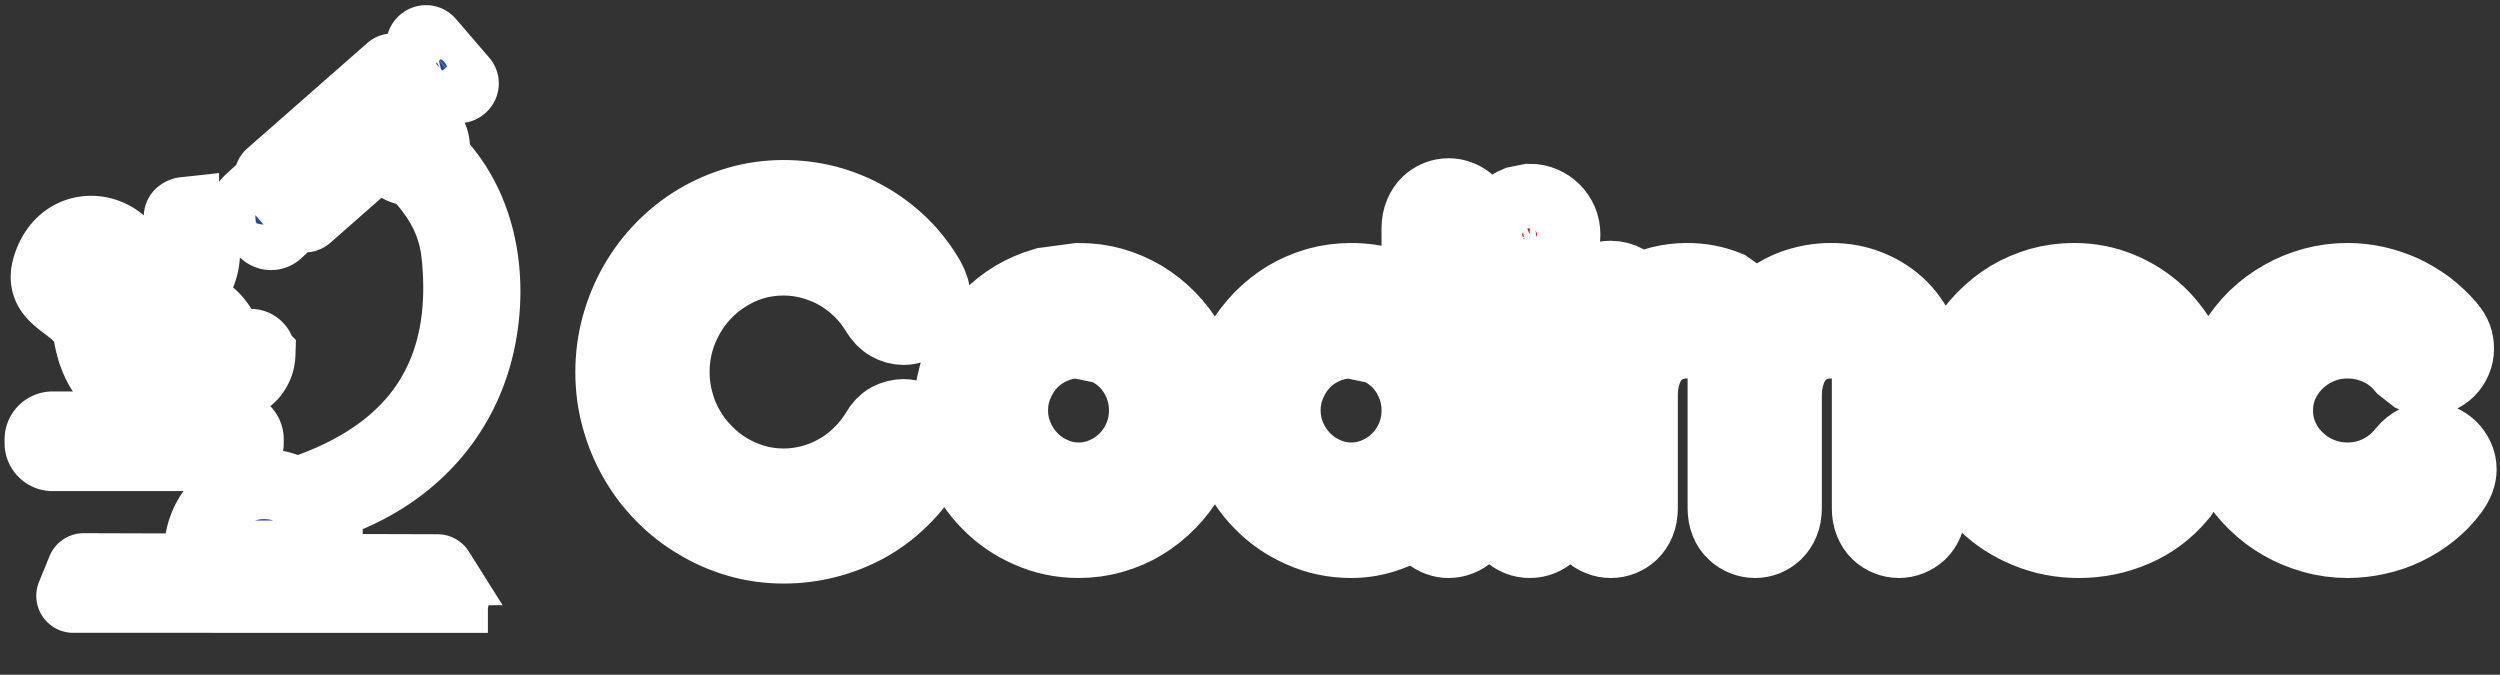
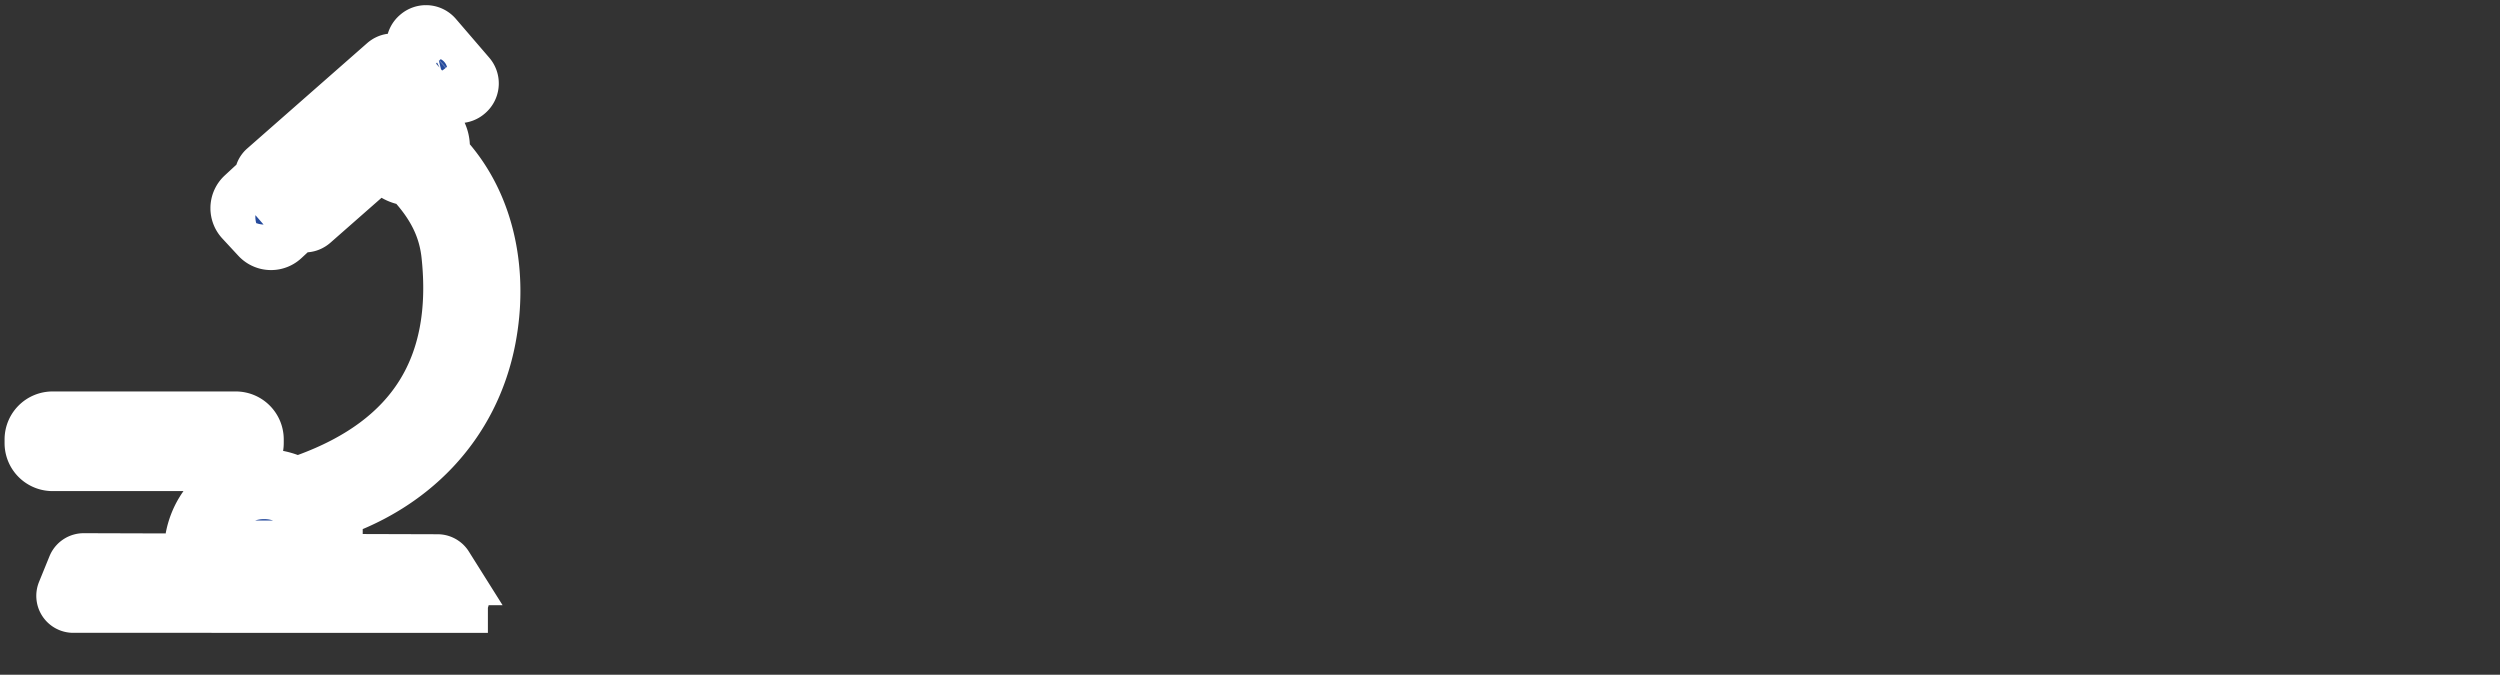
<svg xmlns="http://www.w3.org/2000/svg" xmlns:ns1="http://www.inkscape.org/namespaces/inkscape" xmlns:ns2="http://sodipodi.sourceforge.net/DTD/sodipodi-0.dtd" width="551.968mm" height="148.972mm" viewBox="0 0 551.968 148.972" version="1.1" id="svg1" ns1:version="1.3.2 (091e20e, 2023-11-25, custom)" ns2:docname="Logobordernew.svg">
  <rect x="0" y="0" width="551.968" height="148.972" fill="#333333" stroke="none" />
  <defs id="defs1" />
  <g ns1:label="Capa 1" ns1:groupmode="layer" id="layer1" transform="translate(-7.743,-30.329)">
    <g id="g37" transform="matrix(1.282,0,0,1.282,-85.385,-21.365)">
      <path id="rect23" d="M 0.524,-4.997 C 0.392,-5.105 0.224,-5.17 0.04,-5.17 l -0.08,1.319e-4 c -0.421,0 -0.76,0.339 -0.76,0.76 l 7.821e-5,8.82 c 0,0.421 0.339,0.76 0.76,0.76 l 0.08,-1.32e-4 c 0.421,0 0.76,-0.339 0.76,-0.76 l 5.4977e-4,-8.82 c 0,-0.237 -0.108,-0.447 -0.277,-0.587 z M -2.664,-2.453 A 2.79,1.95 89 0 0 -3.645,-2.809 2.79,1.95 89 0 0 -5.546,0.014 2.79,1.95 89 0 0 -3.548,2.769 2.79,1.95 89 0 0 -1.647,-0.055 2.79,1.95 89 0 0 -2.664,-2.453 Z m -4.341,-2.579 c -0.102,-0.099 -0.253,-0.147 -0.454,-0.143 l -27.457,0.285 a 0.47,0.46 89.7 0 0 -0.454,0.467 l 0.038,8.527 c 0.006,0.401 0.211,0.598 0.612,0.592 L -18.373,4.523 a 1.16,1.13 17.6 0 0 0.881,-0.443 c 1.474,-1.898 3.23,-2.528 5.268,-1.892 1.823,0.579 2.542,2.858 4.881,2.193 C -6.954,4.267 -6.761,4.006 -6.763,3.6 l -0.084,-8.183 c -0.003,-0.201 -0.056,-0.351 -0.158,-0.449 z m -3.728,9.229 a 4.09,4.09 0 0 0 -5.768,0.433 4.09,4.09 0 0 0 0.434,5.768 4.09,4.09 0 0 0 5.768,-0.434 4.09,4.09 0 0 0 -0.434,-5.768 z m -0.877,8.143 c -0.095,-0.095 -0.235,-0.143 -0.422,-0.146 l -3.001,-0.023 c -0.445,-0.004 -0.664,0.216 -0.659,0.66 0.043,4.904 -0.935,9.338 -3.832,13.534 -11.385,16.508 -26.552,21.183 -45.498,14.022 -0.356,-0.139 -0.536,-0.017 -0.54,0.367 l -0.036,2.817 c -0.004,0.393 0.173,0.668 0.53,0.825 13.459,5.852 28.015,4.695 39.514,-4.488 8.148,-6.498 14.271,-16.269 14.091,-27.148 -0.002,-0.187 -0.051,-0.327 -0.146,-0.421 z M -37.249,-3.541 c -0.309,-0.287 -0.728,-0.456 -1.185,-0.439 l -2.279,0.083 c -0.913,0.033 -1.622,0.796 -1.588,1.709 l 0.149,4.058 c 0.033,0.913 0.796,1.622 1.709,1.588 l 2.278,-0.084 c 0.913,-0.033 1.622,-0.796 1.588,-1.709 l -0.148,-4.058 c -0.017,-0.457 -0.216,-0.862 -0.525,-1.149 z m -54.35,7.06 c -0.941,-0.809 -2.349,-0.703 -3.159,0.237 l -0.405,0.47 c -0.809,0.941 -0.703,2.349 0.237,3.159 l 23.912,20.568 c 0.941,0.809 2.349,0.703 3.159,-0.237 l 0.405,-0.47 c 0.809,-0.941 0.703,-2.349 -0.237,-3.159 z m 21.06,31.212 a 11.14,11.84 40.6 0 0 -16.164,1.74 l -0.118,0.137 a 0.28,0.28 0 0 0 0.03,0.395 l 16.63,14.25 a 0.28,0.28 0 0 0 0.395,-0.03 l 0.117,-0.136 a 11.14,11.84 40.6 0 0 -0.753,-16.239 z m -32.907,-9.205 a 0.34,0.34 0 0 0 -0.38,-0.049 l -4.247,2.177 a 0.34,0.34 0 0 0 -0.064,0.565 l 49.559,42.628 a 0.34,0.34 0 0 0 0.558,-0.205 l 0.764,-4.936 a 0.34,0.34 0 0 0 -0.116,-0.31 z" transform="rotate(-40.7,143.675,-174.974)" style="fill:#254a9c;fill-opacity:1;stroke:#ffffff;stroke-width:12.06;stroke-dasharray:none;stroke-opacity:1;paint-order:stroke fill markers" />
    </g>
    <g id="g38" transform="matrix(1.282,0,0,1.282,-85.385,-21.365)">
-       <path id="path26" d="m 104.36,76.825 a 1.09,1.09 0 0 0 -0.34,0.095 c -0.72,0.327 -0.794,0.84 -0.22,1.54 2.167,2.62 2.59,5.564 1.27,8.831 a 1.62,1.66 85.4 0 1 -0.72,0.83 c -3.367,1.94 -5.48,4.827 -6.34,8.66 a 1.04,1.04 0 0 0 1.93,0.72 c 1.89,-3.48 1.57,-5.38 6,-7.83 a 1.47,1.5 89 0 0 0.62,-0.63 c 2.24,-4.28 1.823,-8.227 -1.25,-11.84 a 1.09,1.09 0 0 0 -0.95,-0.375 z m -15.915,3.231 c -3.066,-0.046 -6.194,1.74 -7.575,5.924 -2.2,6.64 6.05,6.5 7.01,12.13 1.19,6.99 5.23,11.27 12.48,11.65 3.41,0.18 5.91,-1.13 6.73,-4.5 A 0.34,0.34 0 0 1 107.66,105.1 c 3.76,3.83 9.71,1.16 9.86,-3.81 a 1.71,1.71 0 0 0 -1.981,-1.739 l -2.309,0.35 a 0.79,0.78 71.8 0 1 -0.82,-0.42 c -1.96,-3.87 -5.271,-9.39 -8.961,-2.52 a 0.99,0.99 0 0 0 1.66,1.08 l 1.09,-1.421 a 1.3,1.31 46.2 0 1 2.101,0.041 c 1.86,2.63 1.99,5.97 6.38,5.31 0.56,-0.08 0.693,0.124 0.4,0.61 -0.827,1.347 -2.02,2.153 -3.58,2.42 -0.373,0.067 -0.697,-0.027 -0.97,-0.28 l -2.63,-2.429 a 1.37,1.37 0 0 0 -2.27,0.75 c -0.3,1.527 -0.953,2.863 -1.96,4.01 -0.213,0.24 -0.48,0.37 -0.8,0.39 -7.9,0.573 -12.283,-3.077 -13.15,-10.95 -0.54,-4.99 -8.561,-4.719 -6.631,-10.409 2.36,-6.99 12.171,-4.01 10.761,3.75 a 0.66,0.66 0 0 0 0.53,0.77 l 0.72,0.14 A 0.65,0.66 11.6 0 0 95.85,90.24 C 97.275,84.107 92.926,80.124 88.445,80.056 Z" style="fill:#d0704e;fill-opacity:1;stroke:#ffffff;stroke-width:12.022;stroke-dasharray:none;stroke-opacity:1;paint-order:stroke fill markers" />
-     </g>
-     <path d="m 212.27,132.819 q -2.449,4.223 -5.86,7.514 -3.41,3.339 -7.493,5.598 -4.13,2.259 -8.741,3.438 -4.611,1.179 -9.414,1.179 -5.139,0 -9.894,-1.375 -4.755,-1.375 -8.885,-3.88 -4.179,-2.455 -7.589,-5.942 -3.458,-3.487 -5.86,-7.71 -2.449,-4.223 -3.794,-9.085 -1.345,-4.813 -1.345,-10.067 0,-5.255 1.345,-10.116 1.345,-4.862 3.794,-9.134 2.401,-4.223 5.86,-7.759 3.41,-3.487 7.589,-5.991 4.13,-2.455 8.885,-3.83 4.755,-1.375 9.894,-1.375 4.803,0 9.414,1.179 4.611,1.228 8.693,3.536 4.082,2.308 7.541,5.647 3.41,3.339 5.86,7.563 1.153,2.063 1.153,3.929 0,1.326 -0.528,2.406 -0.528,1.129 -1.393,1.964 -0.865,0.835 -1.969,1.277 -1.105,0.491 -2.305,0.491 -1.489,0 -2.882,-0.786 -1.393,-0.737 -2.498,-2.554 -1.681,-2.799 -3.986,-5.009 -2.305,-2.21 -5.043,-3.781 -2.738,-1.522 -5.812,-2.357 -3.074,-0.835 -6.244,-0.835 -5.139,0 -9.702,2.013 -4.563,2.063 -7.925,5.5 -3.41,3.487 -5.379,8.152 -1.969,4.665 -1.969,9.871 0,3.487 0.913,6.728 0.865,3.241 2.498,6.04 1.633,2.848 3.938,5.156 2.257,2.357 5.043,4.027 2.786,1.67 5.956,2.603 3.17,0.933 6.628,0.933 3.17,0 6.244,-0.835 3.026,-0.786 5.763,-2.357 2.738,-1.522 5.043,-3.781 2.305,-2.21 4.034,-5.009 1.009,-1.817 2.449,-2.603 1.441,-0.737 2.93,-0.737 1.201,0 2.305,0.491 1.105,0.491 1.969,1.326 0.865,0.835 1.393,1.915 0.528,1.129 0.528,2.406 z m 33.62,-27.55 q -3.122,0 -5.908,1.228 -2.834,1.228 -4.899,3.339 -2.113,2.161 -3.314,5.009 -1.249,2.848 -1.249,6.089 0,3.241 1.249,6.089 1.201,2.848 3.314,4.96 2.065,2.161 4.899,3.389 2.786,1.277 5.908,1.277 3.17,0 5.956,-1.277 2.786,-1.228 4.899,-3.389 2.065,-2.112 3.266,-4.96 1.201,-2.848 1.201,-6.089 0,-3.241 -1.201,-6.089 -1.201,-2.848 -3.266,-5.009 -2.113,-2.112 -4.899,-3.339 z m 0,-12.67 q 3.842,0 7.396,0.982 3.506,1.031 6.58,2.848 3.074,1.866 5.619,4.469 2.546,2.603 4.371,5.746 1.777,3.143 2.786,6.728 0.961,3.634 0.961,7.563 0,3.88 -0.961,7.514 -1.009,3.634 -2.786,6.777 -1.825,3.143 -4.371,5.746 -2.546,2.603 -5.619,4.469 -3.074,1.866 -6.58,2.848 -3.554,1.031 -7.396,1.031 -5.715,0 -10.759,-2.259 -5.091,-2.21 -8.837,-6.089 -3.794,-3.83 -5.956,-9.036 -2.209,-5.156 -2.209,-11 0,-3.929 1.009,-7.563 0.961,-3.585 2.786,-6.728 1.825,-3.143 4.371,-5.746 2.546,-2.603 5.619,-4.469 3.074,-1.817 6.628,-2.848 z m 60.18,12.67 q -3.122,0 -5.908,1.228 -2.834,1.228 -4.899,3.339 -2.113,2.161 -3.314,5.009 -1.249,2.848 -1.249,6.089 0,3.241 1.249,6.089 1.201,2.848 3.314,4.96 2.065,2.161 4.899,3.389 2.786,1.277 5.908,1.277 3.17,0 5.956,-1.277 2.786,-1.228 4.899,-3.389 2.065,-2.112 3.266,-4.96 1.201,-2.848 1.201,-6.089 0,-3.241 -1.201,-6.089 -1.201,-2.848 -3.266,-5.009 -2.113,-2.112 -4.899,-3.339 z m 15.321,-24.554 q 0,-1.67 0.576,-2.996 0.528,-1.277 1.393,-2.112 0.865,-0.835 1.969,-1.277 1.105,-0.442 2.257,-0.442 1.153,0 2.257,0.442 1.105,0.442 2.017,1.277 0.865,0.835 1.393,2.112 0.528,1.326 0.528,2.996 v 61.779 q 0,1.719 -0.528,2.996 -0.528,1.277 -1.393,2.112 -0.913,0.835 -2.017,1.277 -1.105,0.442 -2.257,0.442 -2.065,0 -3.842,-1.375 -1.777,-1.326 -2.257,-3.978 -3.122,2.357 -7.108,3.83 -4.034,1.522 -8.309,1.522 -5.715,0 -10.759,-2.259 -5.091,-2.21 -8.837,-6.089 -3.794,-3.83 -5.956,-9.036 -2.209,-5.156 -2.209,-11 0,-3.929 1.009,-7.563 0.961,-3.585 2.786,-6.728 1.825,-3.143 4.371,-5.746 2.546,-2.603 5.619,-4.469 3.074,-1.817 6.628,-2.848 3.506,-0.982 7.348,-0.982 4.275,0 8.165,1.228 3.842,1.228 7.156,3.487 z m 30.306,61.779 q 0,1.719 -0.528,2.996 -0.528,1.277 -1.393,2.112 -0.865,0.835 -1.969,1.277 -1.153,0.442 -2.305,0.442 -1.201,0 -2.305,-0.442 -1.105,-0.442 -1.969,-1.277 -0.865,-0.835 -1.393,-2.112 -0.528,-1.277 -0.528,-2.996 V 98.934 q 0,-1.67 0.528,-2.996 0.528,-1.277 1.393,-2.112 0.865,-0.835 1.969,-1.277 1.105,-0.442 2.305,-0.442 1.153,0 2.305,0.442 1.105,0.442 1.969,1.277 0.865,0.835 1.393,2.112 0.528,1.326 0.528,2.996 z m -6.196,-67.377 q 1.441,0 2.69,0.54 1.249,0.54 2.209,1.473 0.961,0.982 1.537,2.259 0.528,1.277 0.528,2.75 0,1.522 -0.528,2.799 -0.576,1.326 -1.537,2.308 -0.961,0.982 -2.209,1.522 -1.249,0.589 -2.69,0.589 -1.441,0 -2.69,-0.589 -1.297,-0.54 -2.257,-1.522 -0.961,-0.982 -1.489,-2.308 -0.576,-1.277 -0.576,-2.799 0,-1.473 0.576,-2.75 0.528,-1.277 1.489,-2.259 0.961,-0.933 2.257,-1.473 z m 50.431,24.112 q 3.266,-3.339 7.444,-5.009 4.179,-1.621 8.693,-1.621 4.515,0 8.405,1.621 3.89,1.621 6.724,4.469 2.786,2.897 4.419,6.875 1.585,3.978 1.585,8.643 v 28.287 q 0,1.719 -0.528,2.996 -0.528,1.277 -1.393,2.112 -0.913,0.835 -2.017,1.277 -1.105,0.442 -2.257,0.442 -1.153,0 -2.257,-0.442 -1.153,-0.442 -2.017,-1.277 -0.865,-0.835 -1.393,-2.112 -0.528,-1.277 -0.528,-2.996 v -28.287 q 0,-2.063 -0.624,-3.732 -0.672,-1.67 -1.729,-2.799 -2.353,-2.406 -6.388,-2.406 -2.69,0 -4.659,0.982 -2.017,0.982 -3.362,2.652 -1.345,1.719 -2.017,3.978 -0.672,2.308 -0.672,4.862 v 24.751 q 0,1.719 -0.528,2.996 -0.528,1.277 -1.393,2.112 -0.865,0.835 -1.921,1.277 -1.105,0.442 -2.257,0.442 -1.201,0 -2.305,-0.442 -1.153,-0.442 -2.017,-1.277 -0.913,-0.835 -1.441,-2.112 -0.528,-1.277 -0.528,-2.996 v -28.287 q 0,-2.063 -0.624,-3.732 -0.624,-1.621 -1.729,-2.799 -1.153,-1.179 -2.738,-1.817 -1.633,-0.589 -3.602,-0.589 -2.594,0 -4.611,0.933 -2.017,0.982 -3.362,2.603 -1.345,1.67 -2.017,3.88 -0.72,2.259 -0.72,4.764 v 25.045 q 0,1.719 -0.528,2.996 -0.528,1.277 -1.393,2.112 -0.865,0.835 -1.969,1.277 -1.105,0.442 -2.305,0.442 -1.153,0 -2.257,-0.442 -1.153,-0.442 -2.017,-1.277 -0.865,-0.835 -1.393,-2.112 -0.528,-1.277 -0.528,-2.996 V 98.934 q 0,-1.67 0.528,-2.996 0.528,-1.277 1.393,-2.112 0.865,-0.835 2.017,-1.277 1.105,-0.442 2.257,-0.442 1.633,0 3.17,0.835 1.537,0.884 2.353,2.554 5.235,-2.897 11.383,-2.897 4.467,0 8.549,1.621 z m 82.706,13.259 q -2.161,-3.389 -5.571,-5.304 -3.41,-1.915 -7.396,-1.915 -4.082,0 -7.444,1.915 -3.362,1.964 -5.475,5.304 z m 10.134,26.862 q -4.179,5.009 -9.894,7.465 -5.763,2.505 -12.151,2.505 -5.956,0 -11.191,-2.161 -5.235,-2.112 -9.126,-5.893 -3.938,-3.781 -6.196,-8.987 -2.305,-5.206 -2.305,-11.344 0,-3.929 1.009,-7.563 0.961,-3.585 2.786,-6.728 1.825,-3.143 4.371,-5.746 2.546,-2.603 5.619,-4.469 3.074,-1.817 6.628,-2.848 3.506,-0.982 7.348,-0.982 5.331,0 10.038,1.964 4.707,1.964 8.357,5.402 3.602,3.487 5.908,8.152 2.305,4.665 2.738,10.116 0,1.179 -0.336,2.406 -0.384,1.228 -1.105,2.21 -0.72,1.031 -1.825,1.67 -1.153,0.638 -2.642,0.638 h -36.022 q 0.72,2.799 2.305,4.911 1.537,2.161 3.698,3.634 2.113,1.473 4.659,2.21 2.546,0.737 5.283,0.737 3.602,0 6.916,-1.375 3.314,-1.375 5.667,-4.174 1.201,-1.375 2.449,-1.964 1.249,-0.54 2.594,-0.54 1.201,0 2.353,0.491 1.105,0.491 1.969,1.326 0.865,0.835 1.393,1.964 0.48,1.129 0.48,2.357 0,1.228 -0.432,2.406 z m 49.854,-28.336 q -2.353,-2.799 -5.667,-4.272 -3.314,-1.473 -6.916,-1.473 -3.218,0 -6.148,1.179 -2.93,1.228 -5.139,3.29 -2.257,2.112 -3.602,4.96 -1.345,2.897 -1.345,6.237 0,3.389 1.345,6.286 1.345,2.897 3.602,4.96 2.209,2.112 5.139,3.29 2.93,1.179 6.148,1.179 3.794,0 7.108,-1.621 3.314,-1.571 5.763,-4.616 1.201,-1.424 2.546,-2.063 1.345,-0.638 2.594,-0.638 1.201,0 2.353,0.491 1.105,0.491 2.017,1.326 0.865,0.884 1.393,2.013 0.528,1.129 0.528,2.406 0,2.112 -1.681,4.42 -1.969,2.652 -4.515,4.665 -2.594,2.063 -5.475,3.438 -2.93,1.424 -6.148,2.112 -3.218,0.737 -6.484,0.737 -3.842,0 -7.444,-1.031 -3.602,-0.982 -6.772,-2.799 -3.218,-1.817 -5.86,-4.42 -2.642,-2.554 -4.515,-5.697 -1.921,-3.143 -2.978,-6.826 -1.057,-3.634 -1.057,-7.612 0,-3.978 1.057,-7.661 1.057,-3.634 2.978,-6.777 1.873,-3.143 4.515,-5.746 2.642,-2.554 5.86,-4.371 3.17,-1.817 6.772,-2.799 3.602,-0.982 7.444,-0.982 3.122,0 6.196,0.688 3.026,0.688 5.86,1.964 2.786,1.326 5.331,3.192 2.498,1.915 4.563,4.322 0.961,1.129 1.393,2.259 0.384,1.129 0.384,2.259 0,1.277 -0.48,2.406 -0.528,1.179 -1.345,2.013 -0.865,0.835 -1.969,1.326 -1.105,0.491 -2.305,0.491 -1.345,0 -2.594,-0.589 z" id="text1" style="font-size:26.667px;line-height:1.6;font-family:HessGothicRoundNFW01-Bold;-inkscape-font-specification:HessGothicRoundNFW01-Bold;white-space:pre;inline-size:165.391;fill:#ea020a;stroke:#ffffff;stroke-width:17.248;paint-order:stroke fill markers" aria-label="&#10;      Codimec&#10;    " />
+       </g>
  </g>
</svg>